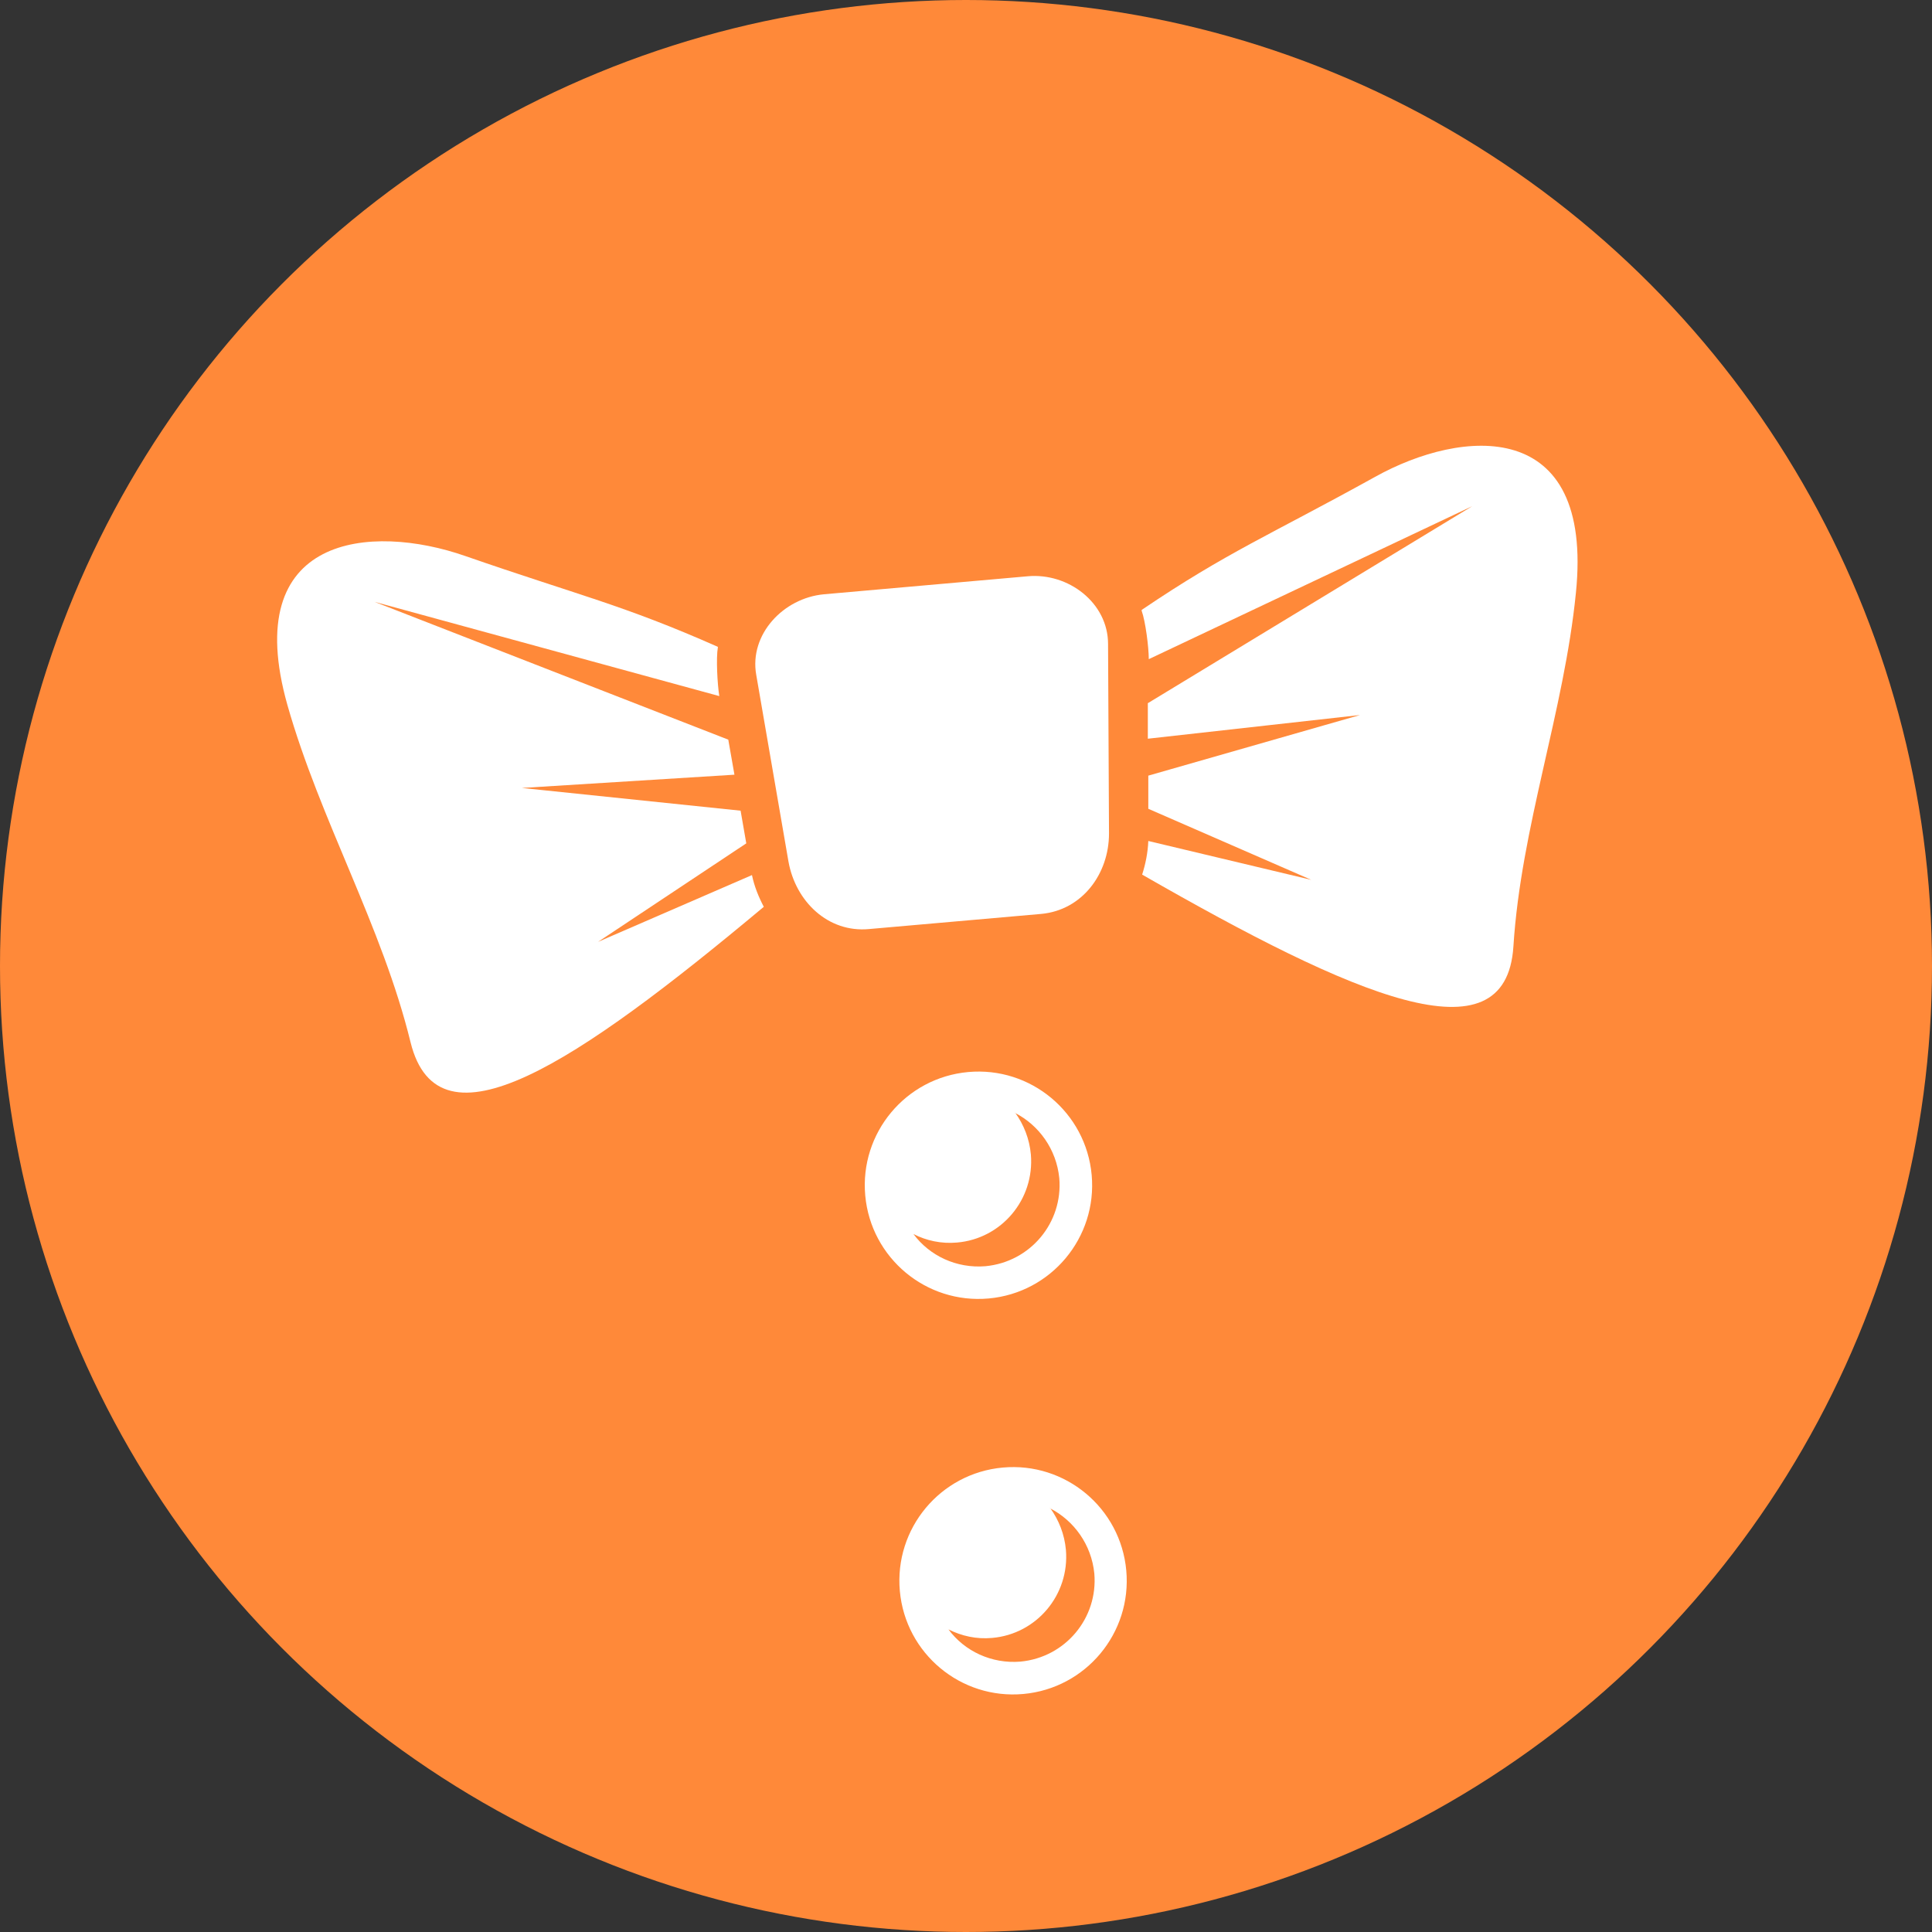
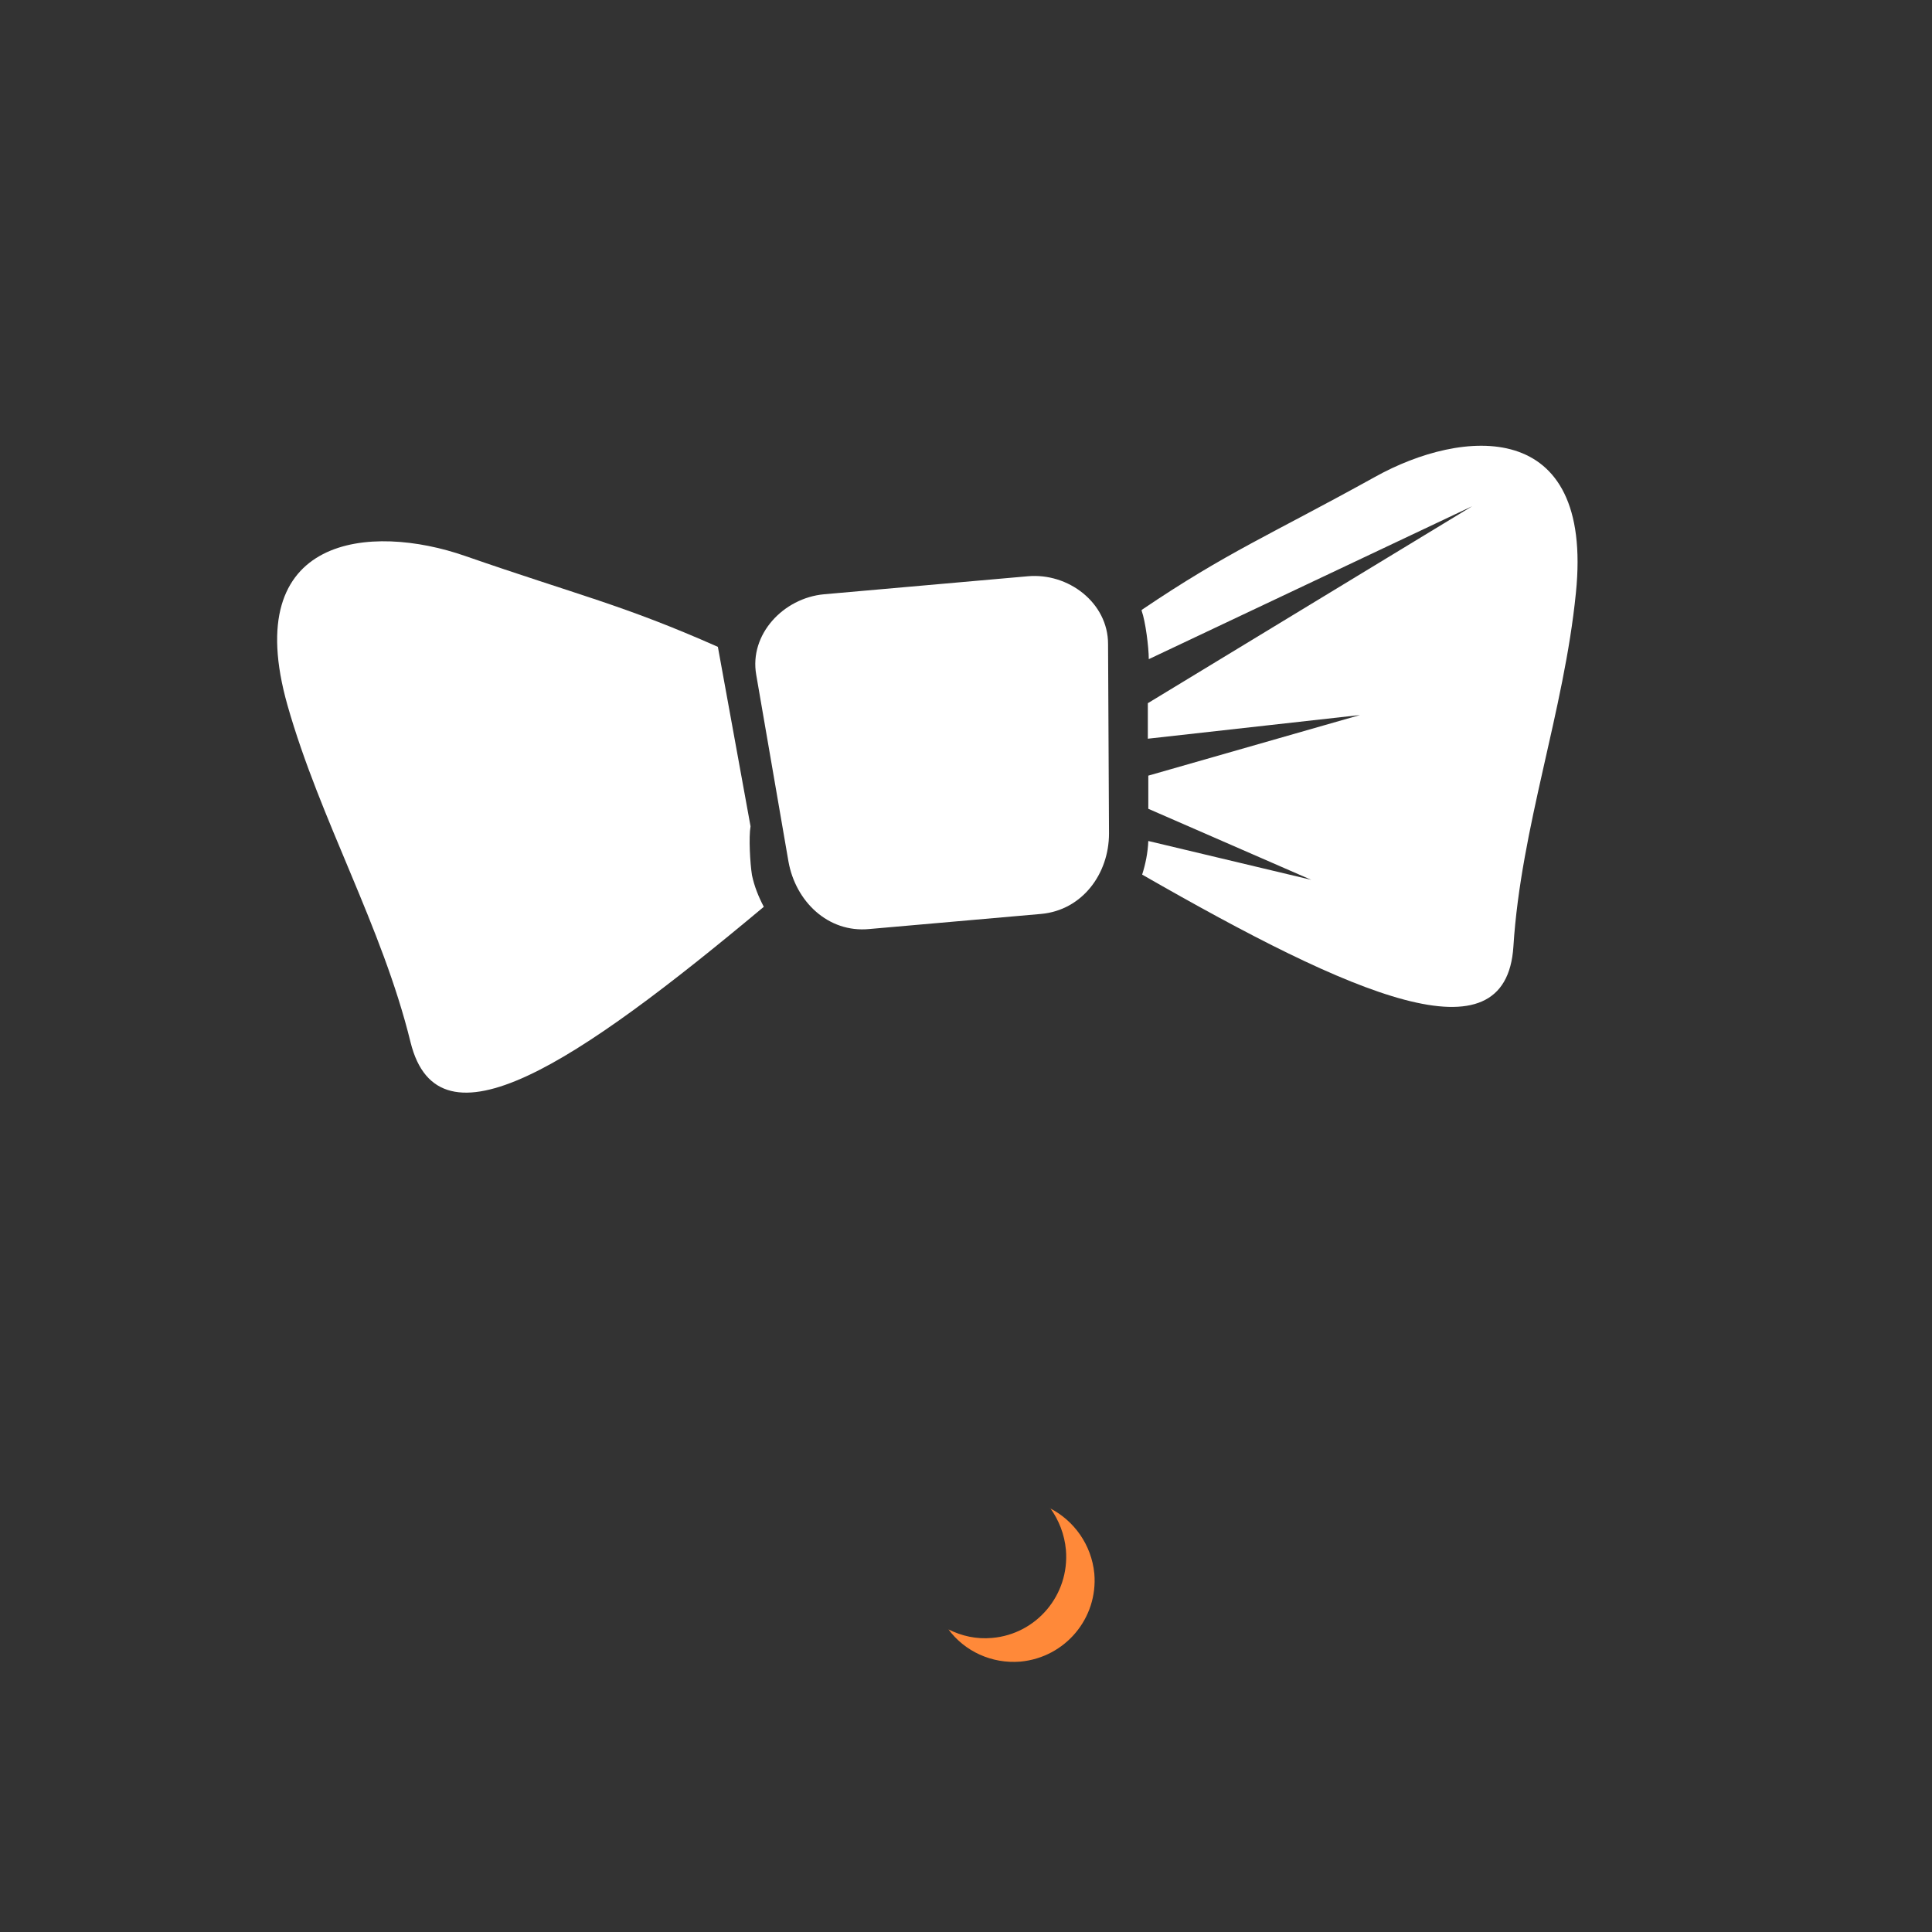
<svg xmlns="http://www.w3.org/2000/svg" xml:space="preserve" width="150px" height="150px" version="1.1" style="shape-rendering:geometrirecision; text-rendering:geometrirecision; image-rendering:optimizeQuality; fill-rule:evenodd; clip-rule:evenodd" viewBox="0 0 4080 4080">
  <rect x="0" y="0" width="4080" height="4080" fill="#333333" stroke="none" />
  <defs>
    <style type="text/css">
   
    .fil0 {fill:#ff8939}
    .fil1 {fill:white}
   
  </style>
  </defs>
  <g id="Layer_x0020_1">
    <g id="_680092544">
-       <circle class="fil0" cx="2040" cy="2040" r="2040" />
      <g>
        <g>
          <path class="fil1" d="M1740 1255l430 -38c86,-8 170,56 170,143l2 400c0,86 -57,162 -143,170l-364 32c-86,8 -155,-58 -170,-143l-68 -394c-15,-85 57,-162 143,-170z" />
          <path class="fil1" d="M2411 1288c182,-123 269,-157 493,-281 183,-102 462,-128 424,245 -25,251 -116,494 -132,747 -16,245 -336,105 -784,-152 7,-22 12,-46 13,-71l0 0 344 82 -344 -150 0 -70 447 -128 -448 50 0 -75 685 -416 -683 323c0,-25 -7,-80 -15,-102z" />
-           <path class="fil1" d="M1516 1366c-201,-89 -292,-108 -534,-192 -198,-69 -477,-46 -375,315 69,243 200,467 260,712 59,239 349,46 746,-286 -11,-21 -20,-43 -25,-67l0 0 -325 141 313 -208 -12 -69 -462 -48 449 -28 -13 -74 -747 -291 728 199c-4,-25 -7,-80 -3,-103z" />
+           <path class="fil1" d="M1516 1366c-201,-89 -292,-108 -534,-192 -198,-69 -477,-46 -375,315 69,243 200,467 260,712 59,239 349,46 746,-286 -11,-21 -20,-43 -25,-67c-4,-25 -7,-80 -3,-103z" />
        </g>
        <g>
-           <circle class="fil1" transform="matrix(0.099 -0.009 0.009 0.099 2066.31 2503.02)" r="2415" />
-           <path class="fil0" d="M2143 2350c51,26 88,77 94,138 8,94 -61,177 -156,186 -61,5 -118,-22 -152,-68 27,14 59,21 92,18 94,-8 164,-91 156,-186 -3,-33 -15,-63 -33,-88z" />
-           <circle class="fil1" transform="matrix(0.099 -0.009 0.009 0.099 2139.38 3338.27)" r="2415" />
          <path class="fil0" d="M2217 3185c51,26 88,77 94,138 8,94 -61,177 -156,186 -61,5 -118,-22 -152,-68 28,14 59,21 92,18 94,-8 164,-91 156,-186 -3,-33 -15,-63 -33,-88z" />
        </g>
      </g>
    </g>
  </g>
</svg>